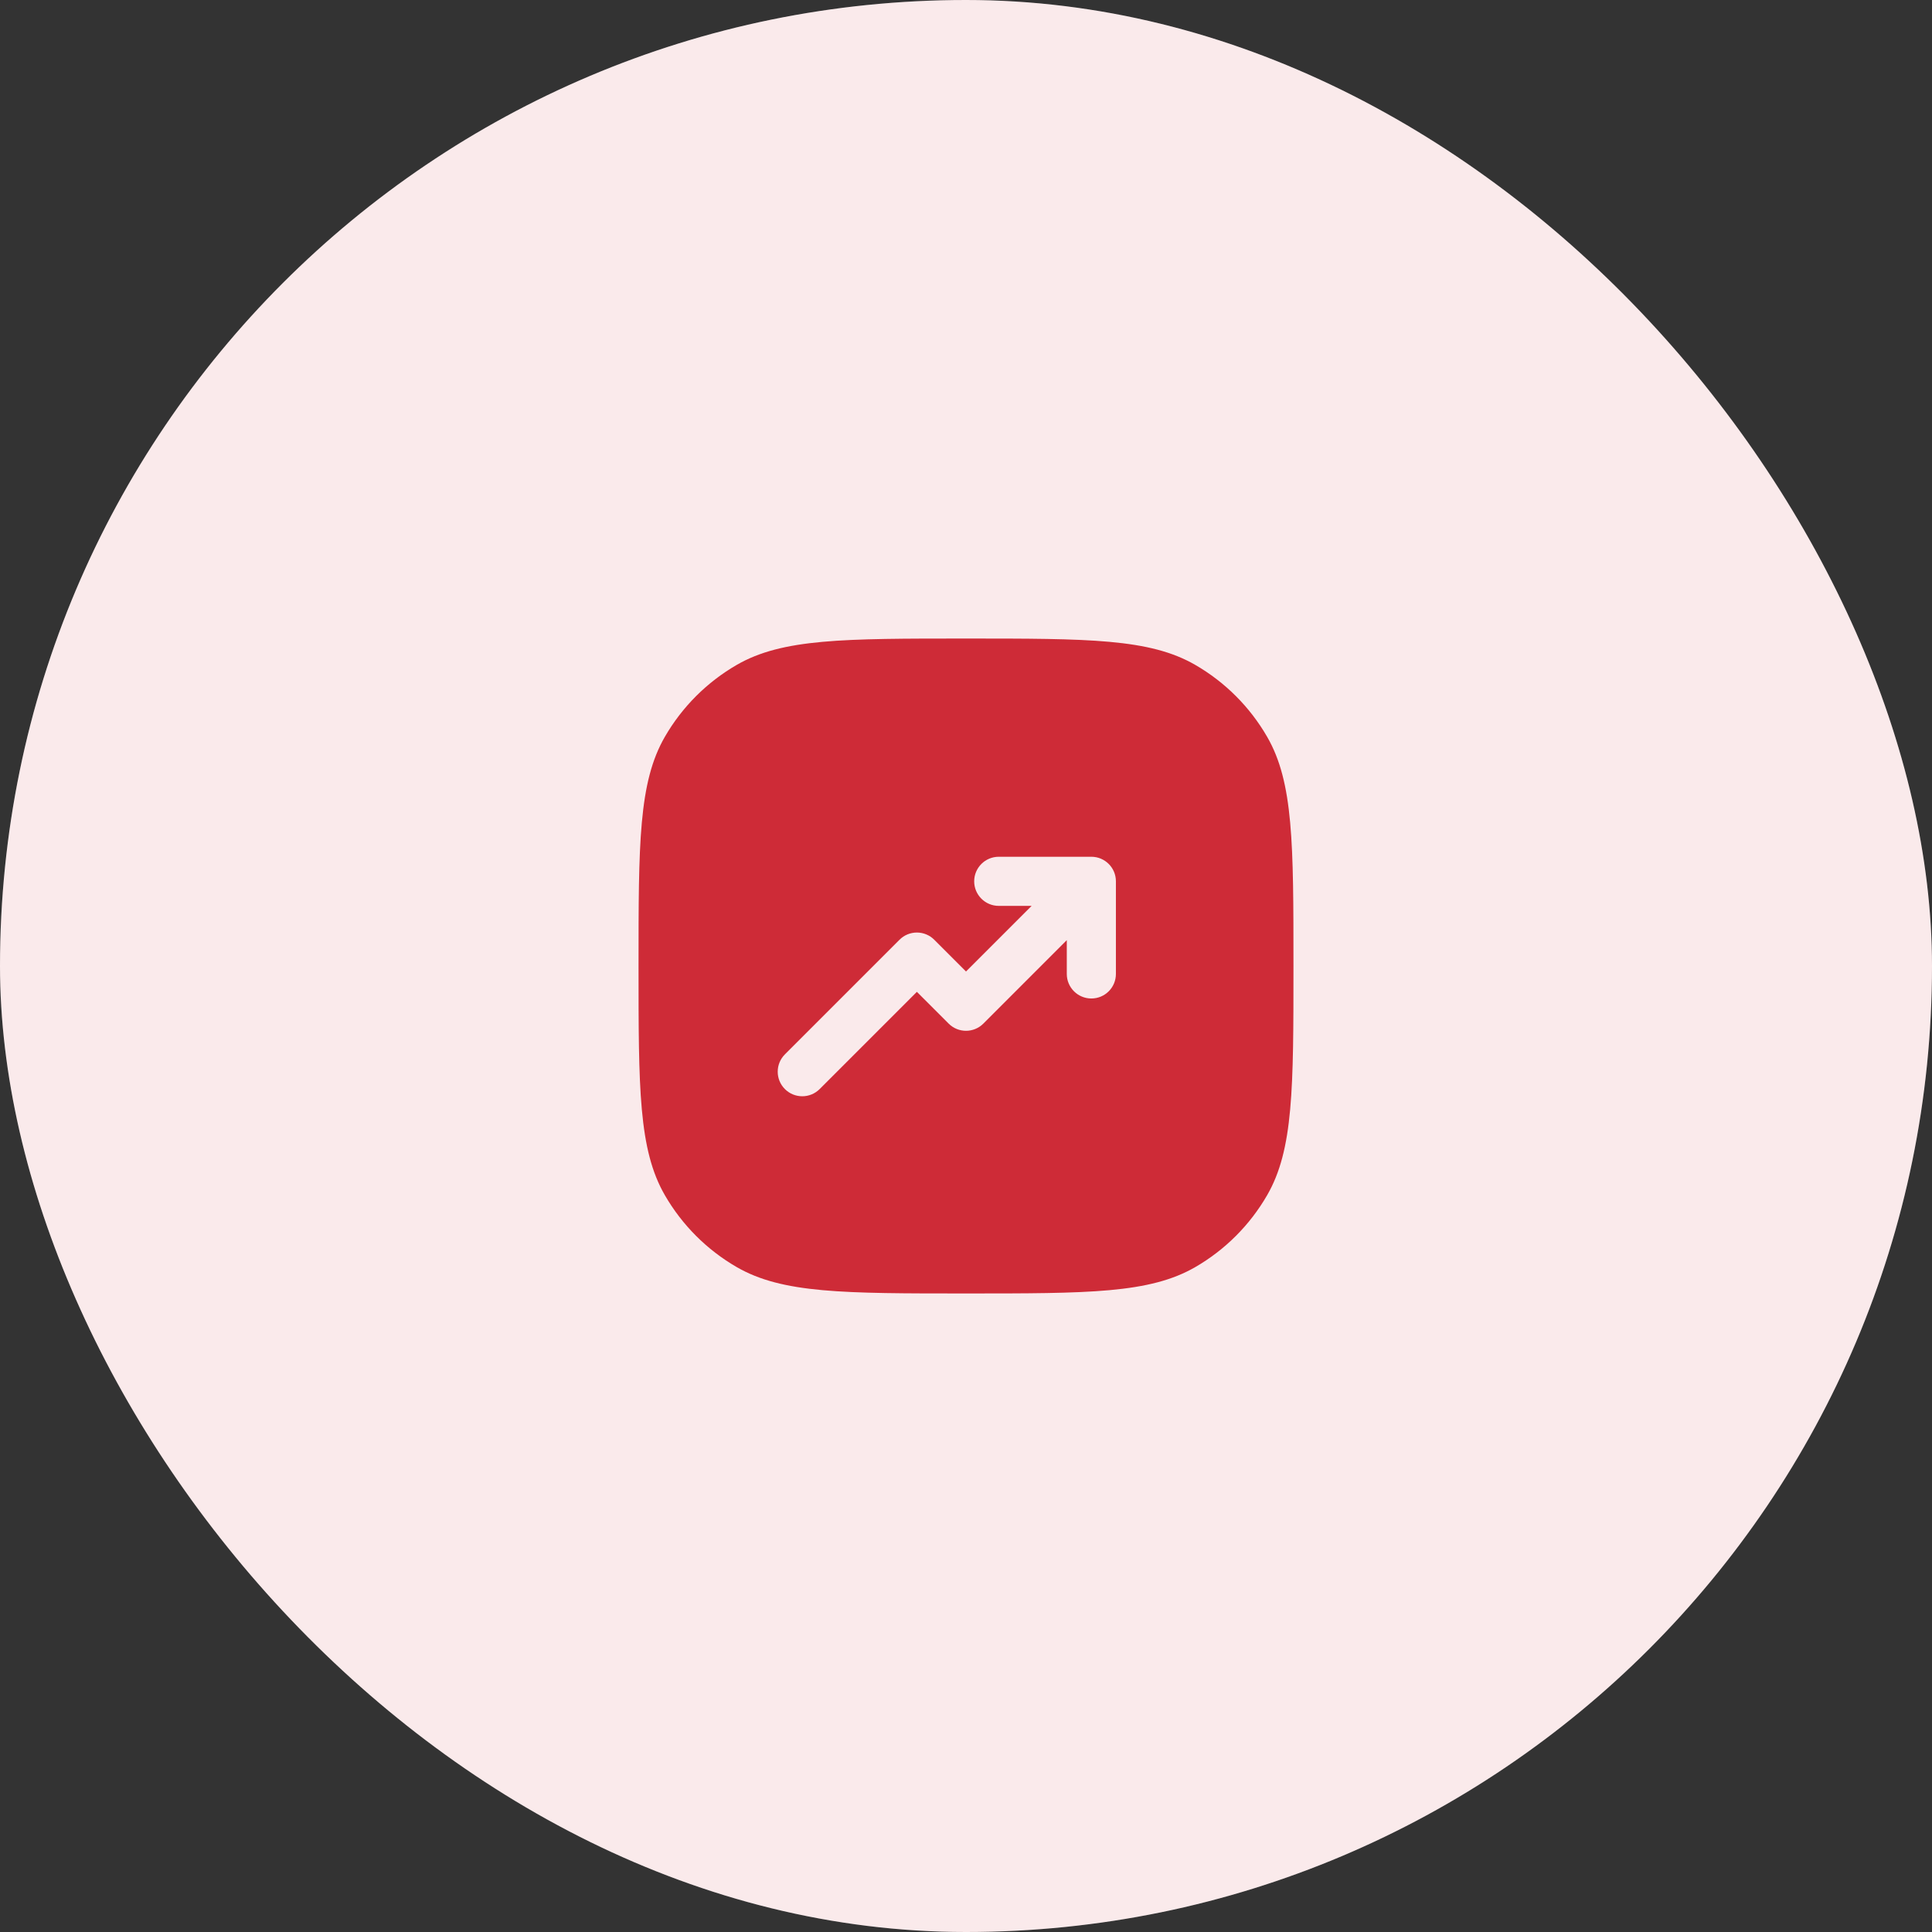
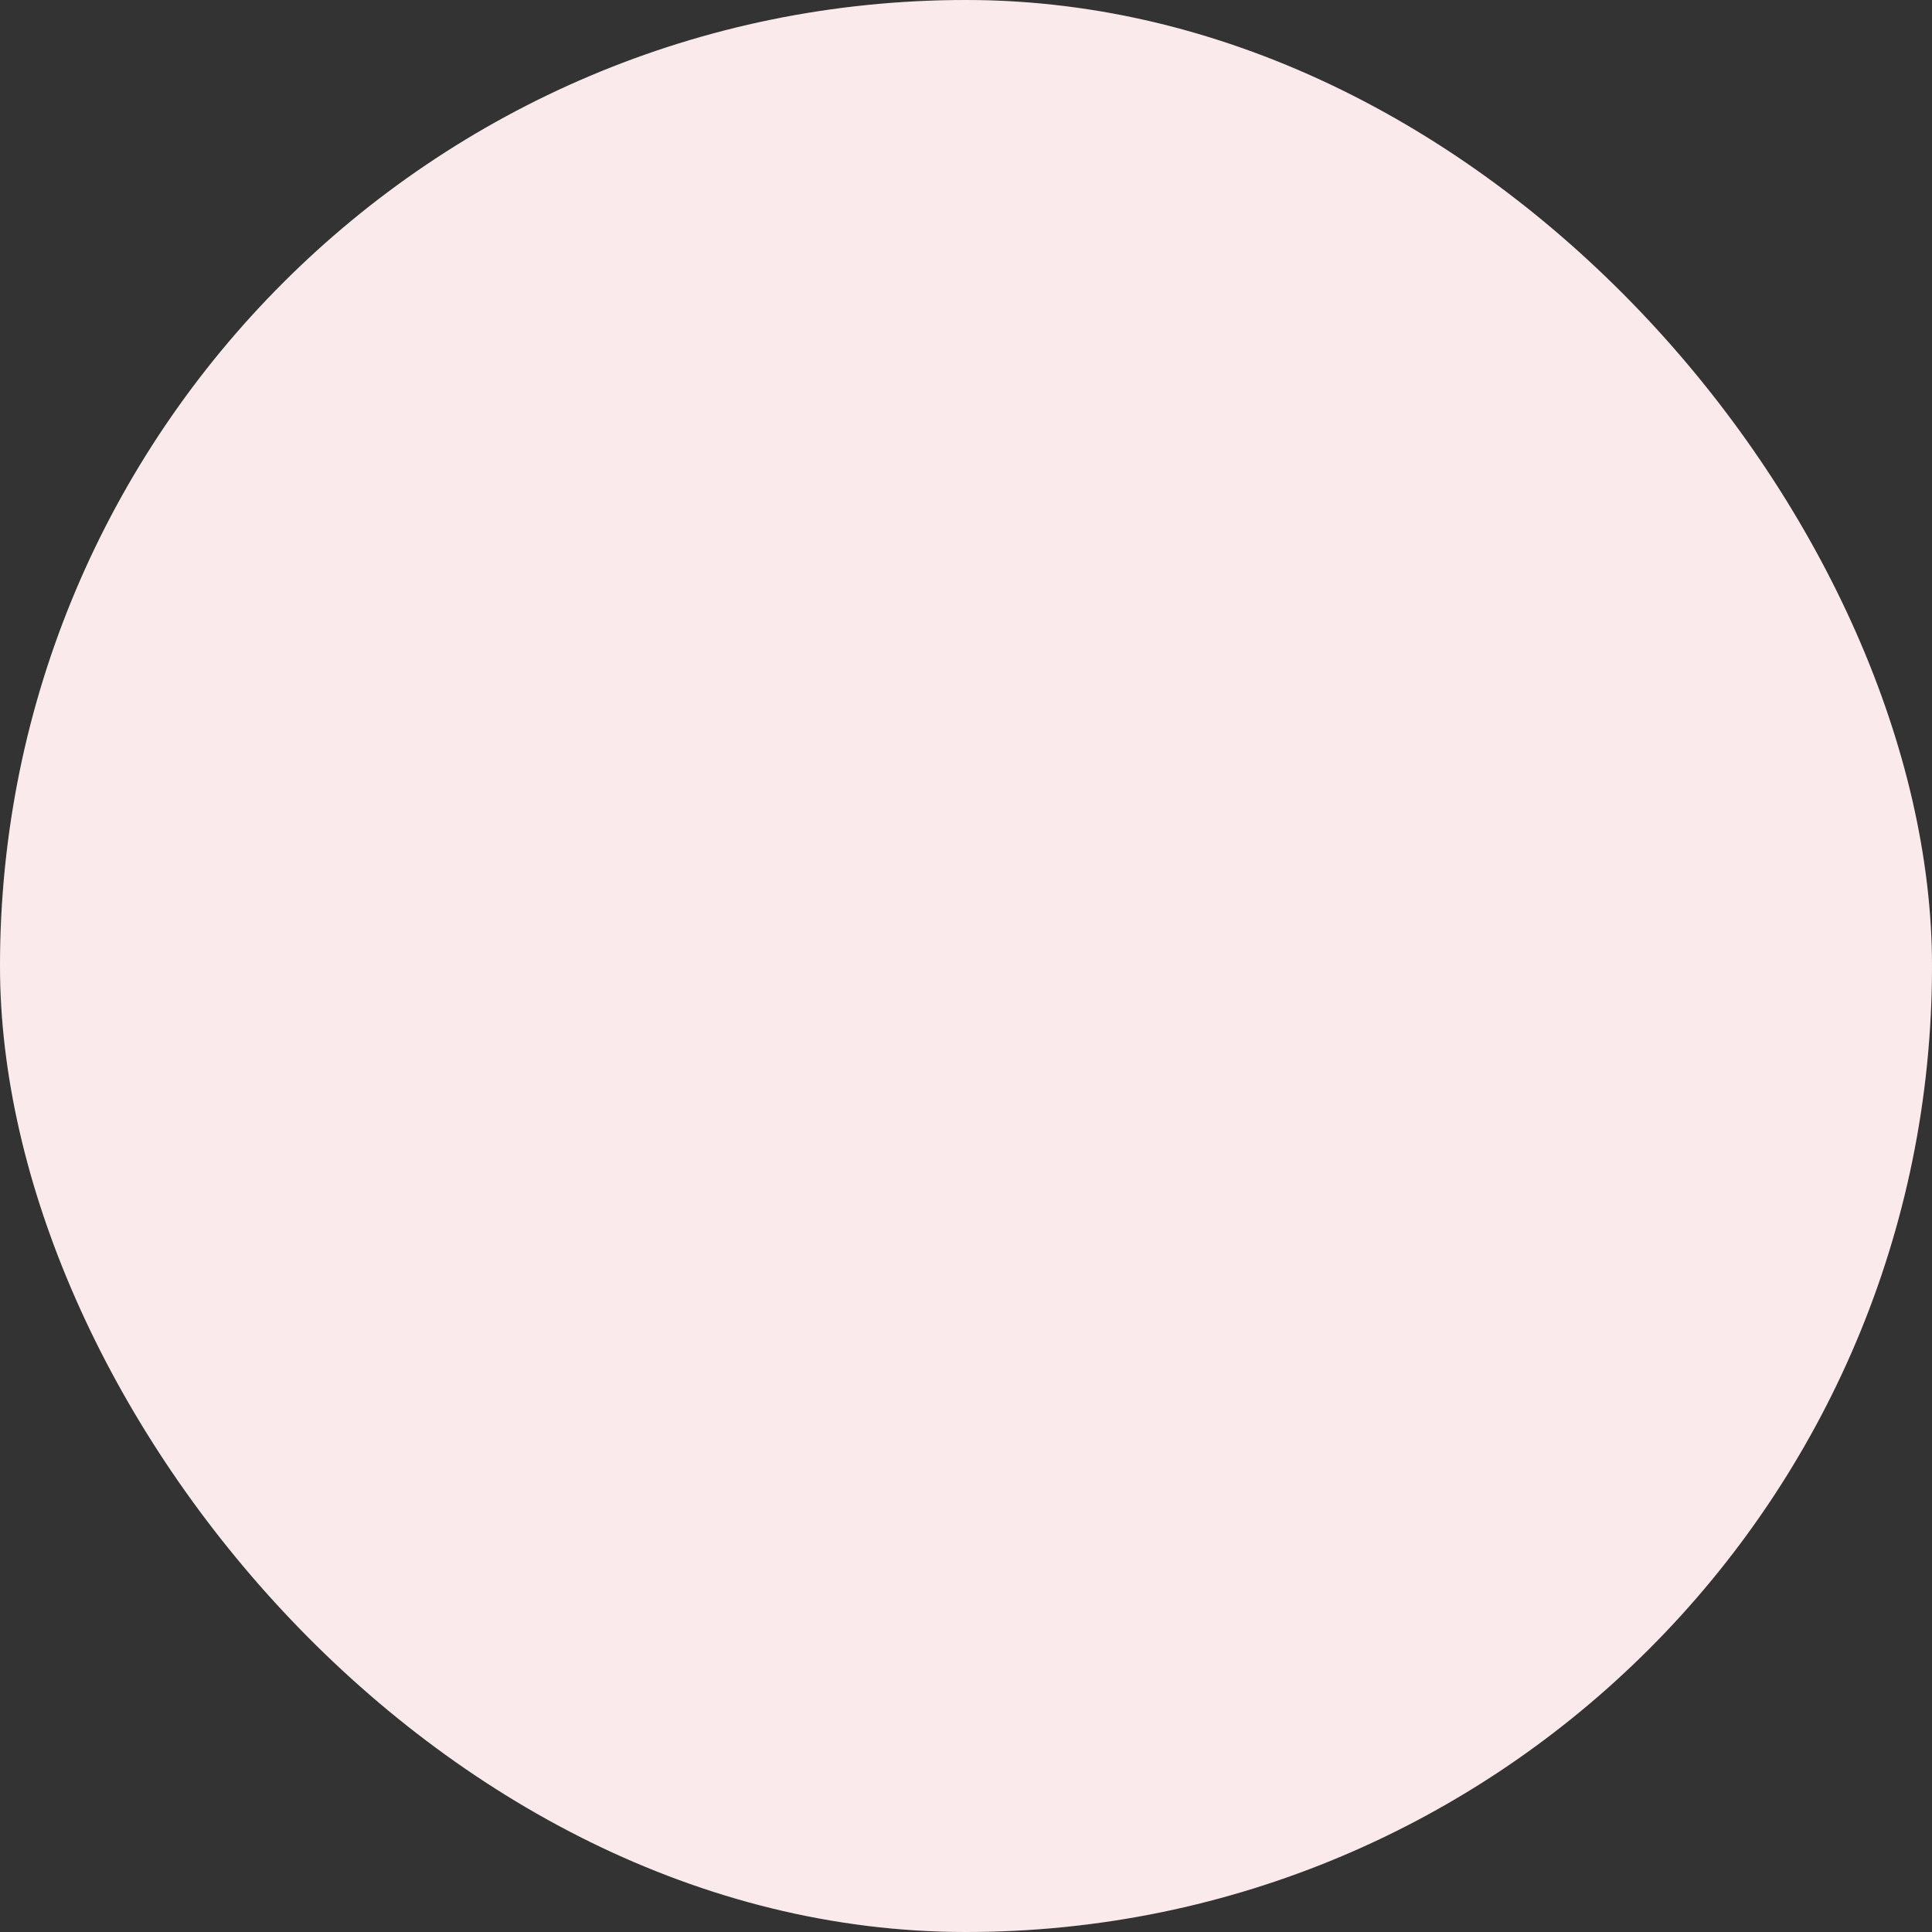
<svg xmlns="http://www.w3.org/2000/svg" width="59" height="59" viewBox="0 0 59 59" fill="none">
  <rect x="0" y="0" width="59" height="59" fill="#333333" stroke="none" />
  <rect width="59" height="59" rx="29.5" fill="white" />
  <rect width="59" height="59" rx="29.5" fill="#CE2B37" fill-opacity="0.1" />
-   <path fill-rule="evenodd" clip-rule="evenodd" d="M39.5 29.5C39.5 25.762 39.5 23.892 38.696 22.5C38.169 21.588 37.412 20.831 36.5 20.304C35.108 19.5 33.239 19.5 29.5 19.5C25.762 19.5 23.892 19.5 22.5 20.304C21.588 20.831 20.831 21.588 20.304 22.5C19.5 23.892 19.5 25.762 19.5 29.5C19.5 33.239 19.5 35.108 20.304 36.5C20.831 37.412 21.588 38.169 22.5 38.696C23.892 39.5 25.762 39.5 29.5 39.5C33.239 39.5 35.108 39.5 36.5 38.696C37.412 38.169 38.169 37.412 38.696 36.5C39.5 35.108 39.5 33.239 39.5 29.5ZM30.5 26.164C30.086 26.164 29.75 26.5 29.75 26.914C29.75 27.328 30.086 27.664 30.5 27.664H31.504L29.5 29.668L28.53 28.698C28.39 28.557 28.199 28.478 28 28.478C27.801 28.478 27.61 28.557 27.47 28.698L23.97 32.198C23.677 32.491 23.677 32.966 23.97 33.259C24.263 33.551 24.737 33.551 25.03 33.259L28 30.289L28.97 31.259C29.263 31.552 29.737 31.552 30.03 31.259L32.578 28.71V29.742C32.578 30.157 32.914 30.492 33.328 30.492C33.743 30.492 34.078 30.157 34.078 29.742V26.914C34.078 26.5 33.743 26.164 33.328 26.164H30.5Z" fill="#CE2B37" />
</svg>